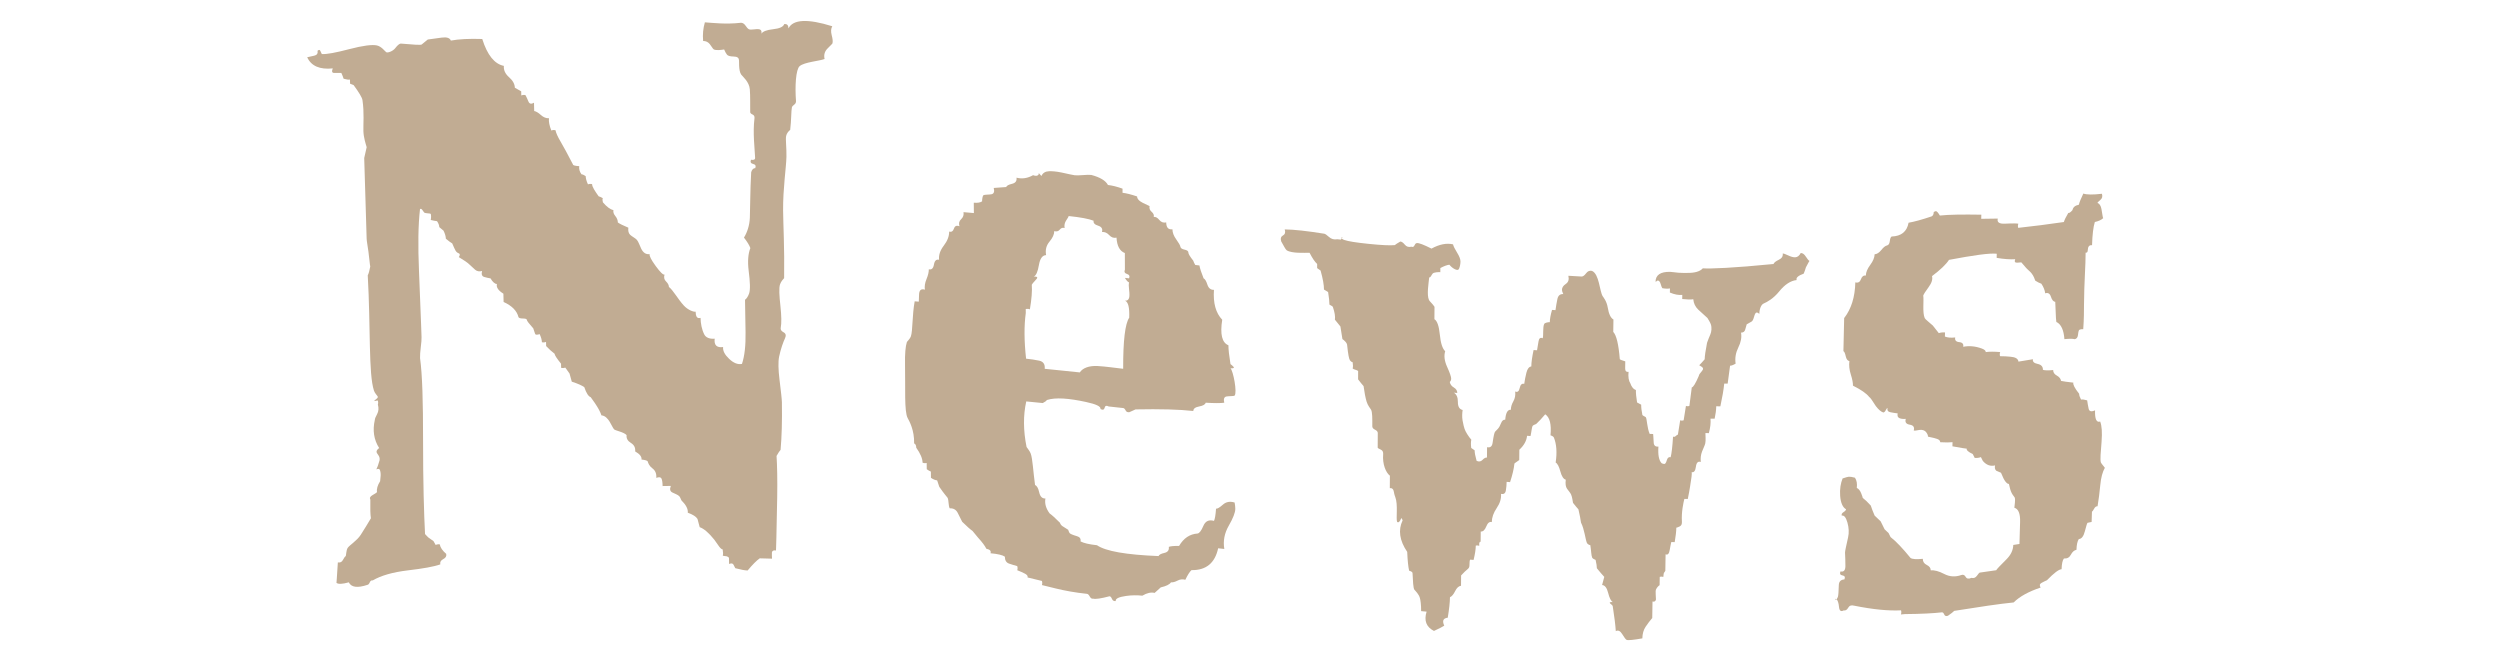
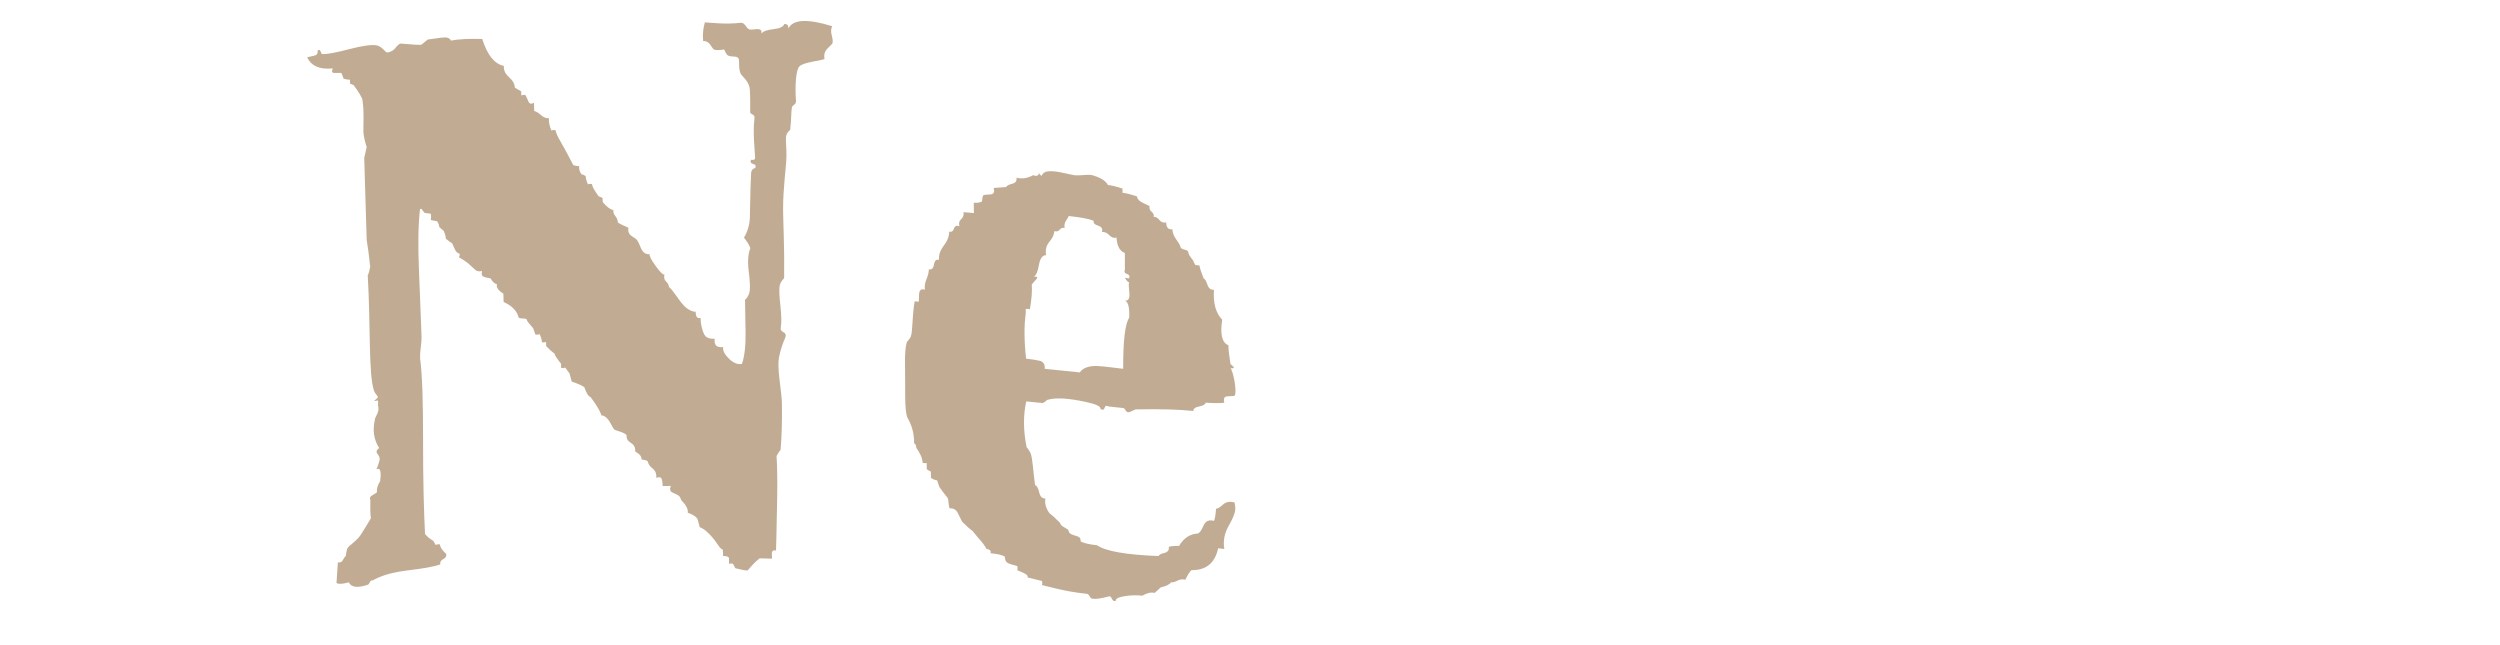
<svg xmlns="http://www.w3.org/2000/svg" id="_レイヤー_1" data-name="レイヤー 1" viewBox="0 0 180.942 46.71">
  <defs>
    <style>
      .cls-1 {
        fill: #c1ac93;
      }
    </style>
  </defs>
  <path class="cls-1" d="m60.268,3.101c.001.034-.116.161-.347.382-.232.222-.312.483-.241.787-.367.148-1.455.22-1.803.516-.281.238-.348,1.468-.265,2.537.002.1-.04.182-.122.245-.083.064-.161.139-.173.193-.061.275-.036.915-.126,1.644-.099.063-.257.245-.294.439-.051.26.038.859.023,1.5-.02.832-.254,2.277-.242,3.888.008.998.108,2.701.075,4.899-.066.065-.217.234-.293.439-.097.264-.054.856.024,1.574.077.719.086,1.244.024,1.574-.032.132.036.243.204.332.167.089.196.234.106.428-.132.285-.309.764-.428,1.334-.077.373-.058.955.026,1.649.104.863.171,1.422.175,1.655.021,1.367-.011,2.515-.096,3.444-.066.065-.162.212-.291.44.043.668.068,1.677.047,2.999-.04,2.579-.088,3.877-.088,3.844-.166-.038-.282.023-.294.141-.015.146.005.316.007.45-.356-.011-.534-.015-.89-.024-.229.161-.52.453-.875.88-.198-.004-.495-.06-.893-.166-.034-.068-.077-.151-.128-.252-.051-.101-.159-.12-.322-.054-.003-.18-.005-.27-.008-.45-.034-.034-.094-.088-.15-.102-.124-.03-.265-.02-.298-.053.031-.1.028-.249-.008-.45-.066-.001-.149-.068-.251-.202-.101-.134-.22-.302-.355-.502-.405-.503-.757-.803-1.056-.904-.064-.24-.096-.36-.16-.599-.102-.167-.336-.316-.702-.448.027-.267-.127-.566-.463-.897-.035-.066-.081-.221-.154-.298-.096-.102-.334-.188-.501-.27-.167-.081-.203-.239-.109-.474-.238.003-.357.005-.595.009-.005-.267-.034-.45-.085-.549s-.176-.114-.373-.043c.026-.301-.068-.532-.287-.694-.219-.162-.3-.369-.332-.493-.014-.055-.185-.112-.45-.139.029-.201-.124-.397-.459-.588.028-.267-.076-.473-.311-.616-.235-.143-.338-.331-.31-.565-.204-.226-.804-.317-.904-.417-.174-.175-.386-.969-.917-1.012-.072-.23-.228-.523-.467-.878-.123-.174-.185-.261-.308-.435-.168-.058-.323-.3-.465-.726-.169-.124-.471-.258-.906-.399-.065-.236-.098-.354-.163-.59-.069-.096-.172-.239-.309-.431-.099.04-.198.046-.299.019-.002-.067-.004-.167-.007-.3-.308-.38-.463-.619-.466-.719-.203-.152-.407-.338-.612-.557-.002-.067-.004-.166-.007-.3-.099.041-.199.048-.299.023-.004-.167-.059-.363-.164-.588-.099.042-.259.06-.299.024-.041-.037-.089-.243-.161-.438-.308-.342-.463-.545-.465-.612-.002-.067-.095-.101-.277-.102-.183-.001-.293-.032-.328-.096-.111-.457-.471-.827-1.078-1.101-.006-.24-.009-.36-.015-.6-.373-.23-.529-.464-.469-.704-.067.007-.143-.027-.228-.102-.086-.074-.163-.175-.233-.301-.134-.019-.286-.053-.454-.102-.169-.048-.223-.192-.161-.433-.199.056-.368.025-.504-.094-.137-.117-.274-.244-.411-.378-.138-.134-.393-.312-.766-.533.096-.145.094-.237-.007-.275-.102-.037-.178-.103-.231-.197-.053-.093-.133-.267-.24-.52-.102-.053-.256-.168-.461-.341-.004-.167-.06-.359-.167-.58-.069-.058-.172-.144-.308-.259-.004-.133-.058-.276-.163-.429-.135-.015-.286-.044-.455-.087.029-.138.039-.401-.013-.45-.034-.032-.385-.022-.455-.085-.095-.085-.178-.341-.309-.255-.135,1.157-.151,2.658-.074,4.476.149,3.542.196,5.155.185,4.788.005.167-.013.412-.055.736-.041.324-.058.585-.053.785.168,1.213.22,3.212.218,5.937-.002,3.084.069,5.375.143,6.801.033.029.068.065.103.11.034.045.077.088.128.131.051.043.178.133.381.27.034.062.086.155.157.278.098-.047.197-.061.297-.043.039.229.195.457.466.687.037.163-.035.289-.213.38-.179.092-.251.22-.213.381-.459.166-1.241.303-2.347.434-1.107.132-1.953.38-2.539.724-.1-.015-.173.033-.22.142-.046.11-.103.171-.169.183-.723.239-1.172.182-1.349-.183-.461.129-.76.143-.895.038.002.067.036-.426.102-1.48.167.032.29-.028.368-.178.078-.15.142-.239.191-.266.049-.027.036-.435.155-.61.131-.193.673-.521.943-.943.269-.421.515-.82.736-1.197-.042-.26-.055-.709-.041-1.348-.07-.12-.016-.231.165-.333.179-.1.286-.17.318-.209-.04-.226.035-.492.226-.795-.002-.066.028-.218.038-.409.009-.183-.027-.338-.063-.415-.035-.077-.119-.086-.25-.029.063-.112.14-.327.23-.645.029-.138,0-.269-.086-.386-.086-.117-.13-.193-.131-.227-.003-.1.06-.195.191-.286-.385-.6-.488-1.283-.311-2.052-.002-.066.052-.202.163-.406.11-.204.128-.433.054-.688.03-.106.027-.205-.009-.299-.099.018-.183.033-.249.045-.001-.033.048-.084.146-.152.098-.068.129-.132.094-.193-.035-.06-.205-.23-.262-.404-.405-1.225-.236-4.543-.452-8.353.064-.113.124-.325.182-.636-.038-.16-.061-.547-.133-1.08-.059-.436-.124-.763-.129-.93-.033-1.079-.049-1.618-.081-2.697-.038-1.258-.057-1.887-.095-3.146.071-.315.107-.472.178-.786-.075-.254-.222-.7-.237-1.161-.016-.478.069-1.347-.068-2.248-.028-.185-.253-.556-.64-1.084-.069-.02-.154-.054-.257-.101-.002-.066-.005-.166-.009-.299-.101.019-.253-.001-.458-.061-.038-.126-.093-.266-.165-.419-.17.001-.338.001-.507.002-.169.002-.206-.108-.111-.329-.944.094-1.561-.169-1.852-.808.168-.038.335-.075.504-.112.202-.044.282-.162.242-.354.099-.088.166-.086.203.006.036.092.073.169.108.228.339.028,1.004-.097,1.993-.356.988-.259,1.654-.341,1.994-.267.339.075.569.413.673.487.107.076.487-.073.65-.283.162-.21.294-.323.395-.339.947.084,1.453.114,1.52.07.099-.081.247-.203.445-.364.335-.047.671-.093,1.008-.138.369-.049.59.024.663.215.57-.105,1.327-.147,2.272-.114.366,1.163.887,1.81,1.564,1.946-.026.303.099.575.373.817.275.242.416.497.422.763.102.058.256.145.46.26.002.068.004.167.007.3.1-.041.2-.05.301-.025.07.128.141.281.213.458.071.178.206.209.405.093.006.24.009.36.014.6.135.023.296.12.485.289.188.17.384.247.584.233-.028.236.029.532.172.889.099-.04.2-.046.301-.02.038.198.162.473.371.827.209.354.506.903.892,1.648.002.067.153.108.455.125-.029.202.025.399.164.591.067-.004.168.042.304.134.004.167.058.365.164.592.099-.038.199-.043.3-.015.002.1.047.223.134.369.086.146.199.316.337.51.101.029.202.075.304.137-.032.068-.03.169.006.3.274.322.529.512.764.57-.031.135.014.274.134.42.12.146.182.302.185.469.135.096.388.22.759.376-.029.235.016.408.136.521.119.114.371.234.483.362.119.137.216.447.314.642.142.286.341.426.608.387-.031.134.116.422.442.867.325.444.537.65.637.615-.064.201-.026.368.109.498.136.132.205.265.208.398.304.23.644.87,1.074,1.341.302.332.724.481.857.448.003.167.03.292.082.375.051.084.143.109.276.075.007.4.086.835.271,1.201.115.228.388.335.753.304-.029.233.007.4.108.501.102.101.268.136.5.105-.029.267.117.551.438.855.32.304.63.427.927.365.19-.562.276-1.327.26-2.294-.022-1.3-.035-2.082-.039-2.349.099-.064.21-.218.292-.443.103-.281.073-.857-.027-1.65-.087-.69-.038-1.25.122-1.646-.07-.202-.225-.455-.463-.76.227-.361.404-.873.426-1.439.03-.755.019-1.898.096-3.296.063-.198.162-.296.296-.292.064-.165.012-.266-.155-.303-.168-.037-.22-.138-.155-.304.201.038.303-.012.298-.142-.027-.685-.176-1.791-.046-2.85.015-.119-.012-.225-.13-.278-.119-.053-.178-.112-.179-.179-.009-.532.013-1.117-.027-1.649-.041-.538-.518-.925-.621-1.063-.217-.29-.136-1.085-.168-1.053-.003-.166-.13-.253-.382-.257-.252-.004-.412-.05-.48-.133-.068-.084-.138-.21-.208-.378-.168.031-.589.09-.756-.009-.061-.037-.164-.227-.283-.378-.121-.151-.281-.227-.482-.228-.042-.467-0-.916.127-1.349.537.037,1.529.156,2.57.035.121-.014.252.03.356.182.103.152.188.247.256.281.068.035.202.038.403.01.201-.028.337-.018.403.011.092.04.136.137.105.303.098-.163.382-.273.851-.324.468-.051.735-.174.8-.371.201-.026.303.078.307.311.326-.653,1.383-.715,3.171-.154-.099.161-.112.378-.042.647.071.27.089.454.058.552Z" />
  <path class="cls-1" d="m89.358,36.372c.032.171.049.322.049.455-0.0.267-.158.673-.472,1.22-.315.548-.422,1.109-.323,1.686-.178-.02-.268-.03-.446-.05-.231,1.072-.875,1.599-1.93,1.581-.132.118-.28.351-.445.699-.198-.055-.388-.035-.568.061-.182.096-.339.137-.47.122-.098.155-.345.277-.741.367-.132.118-.28.251-.444.4-.264-.063-.561.004-.889.201-.396-.044-.791-.037-1.186.02-.526.075-.774.198-.74.369-.132.018-.222-.033-.272-.154-.05-.122-.108-.186-.174-.194-.626.165-1.021.223-1.185.173-.099.022-.181-.028-.248-.151-.067-.124-.133-.189-.199-.196-.857-.09-1.606-.229-2.225-.38-.26-.064-.611-.145-1.039-.255.032-.096.031-.197-.002-.299-.264-.06-.611-.144-1.039-.253.032-.097-.026-.186-.175-.267-.149-.082-.339-.166-.57-.255.032-.097.031-.197-.002-.299-.198-.052-.396-.113-.595-.182-.198-.069-.299-.236-.301-.502-.166-.116-.513-.198-1.04-.246.064-.16-.035-.27-.3-.327-.1-.209-.3-.476-.6-.803-.16-.194-.24-.291-.4-.485-.166-.114-.415-.336-.748-.664-.101-.208-.21-.426-.328-.652-.117-.226-.309-.333-.573-.322-.101-.141-.066-.608-.156-.762-.02-.033-.267-.304-.602-.798-.034-.102-.085-.256-.153-.462-.133-.011-.282-.072-.448-.185-.001-.1-.003-.25-.005-.45-.1-.041-.199-.098-.299-.173-.001-.133-.003-.283-.005-.45-.099.025-.198.018-.298-.023-.003-.3-.156-.661-.458-1.083-.002-.166-.052-.27-.152-.311.022-.964-.348-1.614-.467-1.832-.259-.476-.157-2.206-.192-3.859-.016-.791.035-1.345.132-1.638-0-.033.226-.226.294-.428.136-.401.084-1.475.272-2.526.066.005.166.013.299.023-0-.033.006-.207.019-.523.013-.315.153-.429.421-.342-.036-.235.003-.491.117-.765.113-.273.17-.511.168-.711.2.049.324-.066.371-.345.048-.279.171-.394.371-.345-.037-.335.076-.676.34-1.021.263-.344.394-.682.39-1.016.167.047.282-.027.348-.221.065-.194.198-.249.399-.165-.069-.206-.028-.377.121-.514.148-.137.205-.307.17-.509.301.026.451.039.751.066-.003-.3-.004-.45-.006-.75.267.024.467-.008.6-.096-.001-.132.033-.394.096-.441.077-.056.392-.039.576-.072.183-.033.24-.185.172-.458.2-.014.5-.037.901-.066.032-.097.174-.174.424-.234.25-.059.357-.207.322-.444.402.106.802.045,1.202-.182.1.044.219.062.301.03.092-.036.133-.119.099-.19.081.088.121.132.202.22.099-.223.287-.333.549-.344.197-.009.513.01.903.092.493.104.82.185.954.199.133.014.334.01.601-.012.267-.022.468-.025.602-.011.635.167,1.038.41,1.207.728.301.032.652.12,1.054.264 0.0.1.001.2.001.3.267.029.618.117,1.053.265 0.0.1.051.198.151.291.101.095.352.231.753.407-.034.163.017.302.151.416.134.115.184.237.151.366.133-.018.267.054.401.219.133.164.301.225.501.18 0.0.167.035.296.101.386.067.09.183.129.35.114 0.0.233.092.477.276.73.183.253.284.431.301.533.016.101.117.171.3.208.183.038.275.105.275.205,0,.1.117.296.351.589.033.103.083.209.15.316.1.011.2.022.3.034.033.203.133.514.301.933.1.044.192.196.275.455.083.259.241.386.475.378-.067.958.133,1.679.599,2.164-.167,1.047-.018,1.662.448,1.847-0.0.299.049.754.149,1.364.066.041.149.117.249.228,0,.067-.084.091-.249.072.199.189.5,1.766.297,1.98-.043.045-.391.031-.573.06-.183.029-.241.181-.175.455-.266.037-.714.037-1.344-.001-.033.13-.191.22-.473.272-.282.052-.423.161-.423.327-.996-.112-2.389-.151-4.18-.115-.067.026-.216.093-.447.201-.133.019-.224-.025-.274-.13-.05-.105-.109-.162-.174-.169-.418-.045-.627-.068-1.045-.113-.167-.084-.266-.054-.298.093-.033.146-.132.177-.298.093.032-.196-.334-.356-1.047-.511-1.244-.27-2.208-.346-2.836-.143-.033.064-.132.137-.297.22-.478-.048-.717-.071-1.194-.118-.226,1.01-.218,2.109.022,3.297.067.107.233.292.301.479.138.379.174,1.265.313,2.277.132.047.232.223.301.529.068.307.218.455.449.444-.064.36.037.72.304,1.079.165.116.414.341.747.675.033.103.092.184.175.242.082.058.224.147.422.268.033.103.067.181.1.235.033.053.219.137.546.232.194.056.281.179.249.375.231.124.627.216,1.189.276.628.434,2.113.692,4.457.785.032-.096.173-.172.42-.228.247-.055.354-.202.321-.438.131-.052.379-.074.743-.067.329-.562.775-.862,1.337-.899.132-.018.273-.202.421-.552.149-.349.404-.47.769-.363.066-.125.116-.419.149-.882.099.011.264-.087.496-.293.231-.206.513-.258.844-.155Zm-7.629-13.38c.03-.728-.071-1.139-.304-1.231.166.018.259-.066.299-.217.025-.092.032-.279-.002-.549-.034-.269-.035-.453-.002-.549-.1-.044-.2-.155-.301-.333.12.013.18.02.3.033.066-.159.015-.265-.151-.316-.167-.051-.218-.157-.151-.316-.002-.479-.002-.719-.004-1.199-.368-.14-.569-.511-.604-1.114-.2.045-.375-.016-.526-.181-.151-.166-.326-.243-.526-.231.065-.225-.027-.377-.278-.454-.251-.077-.36-.196-.327-.359-.335-.135-.936-.249-1.804-.339 0.0.033-.058.136-.174.306-.117.171-.157.358-.122.562-.134-.046-.25-.009-.349.114-.1.124-.233.16-.4.109.001.234-.115.487-.346.764-.232.276-.313.601-.244.973-.267.007-.441.248-.521.722-.08.475-.203.754-.369.837.166-.016.25.009.25.075 0.0.034-.058.111-.173.232-.117.122-.191.215-.223.278.036.436-.011,1.031-.138,1.783-.067-.039-.167-.049-.299-.029.001.12.001.18.002.3-.127.919-.119,2.018.022,3.297.332.032.648.081.947.143.299.064.433.26.402.59,1.016.102,1.524.154,2.541.261.198-.312.662-.498,1.293-.462.602.034,1.246.134,1.844.199-.006-2.03.139-3.262.437-3.696Z" />
-   <path class="cls-1" d="m130.966,18.895c.001-.033-.086.12-.261.457-.036.134-.09.286-.159.454-.404.146-.574.3-.511.464-.435.046-.858.322-1.268.83-.411.507-.863.759-1.118.867-.182.077-.308.386-.315.751-.066-.066-.132-.098-.198-.097-.067.001-.127.101-.181.301-.054.2-.115.318-.181.351-.068.034-.186.101-.354.202-.036.1-.071.225-.107.374-.037.15-.138.225-.304.226.06.332-.005.691-.195,1.072-.19.383-.256.773-.196,1.172-.169.1-.303.15-.402.15-.039.299-.097.731-.174,1.296-.1-0-.183-0-.249-.001-.042.432-.135.981-.279,1.644-.1-0-.2-.001-.299-.002-.005.266-.043.565-.116.897-.1-.001-.199-.001-.299-.002.028.3-.012.648-.118,1.046-.099-.001-.183-.002-.249-.002-.004.199.037.511-.013.748-.03.142-.148.364-.235.595-.087.232-.117.481-.088.747-.197-.069-.316.046-.354.344-.039.299-.14.431-.306.395.031.101-.021.458-.117,1.045-.042.26-.093.564-.165.895-.067-.001-.149-.003-.248-.004-.072.298-.219.94-.177,1.642.009.15-.022.282-.154.346-.134.064-.217.095-.25.094-.004.266-.044.615-.117,1.045-.099-.002-.182-.004-.248-.006-.036.166-.078.351-.108.546-.045.29-.14.413-.304.342-.008.479-.012.718-.019,1.197-.035.066-.09.121-.101.147-.041.094-.021.266-.055.298-.066-.034-.148-.037-.248-.007-.002.133-.005.333-.01.598-.1.065-.184.162-.252.292-.035.066-.045.19-.031.373.013.184.02.308.019.375-.035.132-.119.18-.25.142-.008.478-.011.718-.019,1.196-.169.195-.328.406-.48.633-.152.227-.231.508-.236.84-.629.112-1.028.155-1.14.108-.062-.025-.17-.173-.315-.412-.145-.239-.301-.311-.467-.219-.027-.433-.101-1.034-.221-1.805.001-.033-.065-.102-.195-.208-.066-.069.002-.099.2-.091-.132-.072-.244-.293-.337-.664-.094-.37-.24-.56-.438-.569.063-.236.094-.355.157-.591-.131-.138-.31-.346-.537-.624.002-.133-.029-.334-.091-.603-.099-.038-.218-.102-.246-.162-.069-.148-.075-.535-.136-.905-.067-.004-.209-.076-.246-.163-.121-.285-.17-.957-.428-1.47-.03-.234-.092-.554-.186-.959-.098-.105-.229-.262-.392-.471-.032-.135-.05-.403-.141-.607-.056-.124-.195-.278-.293-.416-.097-.138-.129-.357-.091-.654-.166-.043-.295-.242-.391-.597-.095-.355-.209-.57-.34-.645.108-.724.066-1.326-.127-1.804-.033-.069-.115-.123-.247-.166.076-.794-.051-1.3-.381-1.522-.237.284-.455.518-.656.704-.067.029-.212.078-.251.133-.067.096-.088.443-.158.738-.067-.005-.149-.011-.249-.018-.038.363-.224.7-.559,1.008-.003.299-.005.449-.008.748-.268.18-.385.271-.351.274-.037.364-.142.805-.313,1.324-.067-.005-.149-.011-.248-.019-.002.2-.021.406-.056.62-.036.214-.152.296-.351.248.03.335-.074.676-.309,1.024-.236.348-.355.688-.358,1.019-.165-.046-.298.06-.4.318-.102.258-.236.38-.401.367-.003.299-.004.449-.007.748-.033-.035-.067-.005-.101.092-.001.08-.001.12-.002.2-.066-.038-.148-.045-.248-.021-.003.266-.055.612-.159,1.035-.066-.005-.148-.012-.248-.021-.033.03-.051.179-.054.445-.001.1-.051.188-.151.262-.1.075-.25.221-.45.436-.002.167-.004.416-.007.748-.166.019-.307.148-.425.387-.118.24-.243.387-.375.442-.003.366-.057.861-.161,1.483-.331.037-.415.229-.252.576-.133.088-.382.216-.745.382-.558-.284-.736-.75-.533-1.397-.067-.006-.198-.018-.396-.037.004-.465-.045-.793-.092-.957-.08-.278-.313-.495-.391-.586-.092-.106-.112-.642-.14-1.211.001-.066-.082-.124-.246-.173-.065-.272-.111-.726-.139-1.361-.557-.819-.668-1.579-.332-2.279-.032-.103-.066-.156-.098-.159-.101.257-.201.347-.299.27-.098-.242.081-1.247-.137-1.81-.011-.029-.066-.156-.097-.359s-.131-.295-.296-.279c.002-.359.003-.539.006-.898-.297-.229-.547-.842-.488-1.546.012-.146-.023-.277-.172-.342-.149-.065-.223-.113-.223-.147.003-.419.004-.629.006-1.048.001-.1-.066-.181-.198-.245-.133-.063-.198-.145-.198-.245.003-.531.008-1.044-.093-1.208-.063-.102-.24-.307-.321-.582-.081-.274-.154-.648-.218-1.121-.099-.11-.232-.273-.397-.49.001-.239.002-.359.003-.599-.034-.036-.099-.068-.199-.095-.1-.027-.167-.059-.199-.096.033-.096.034-.246.002-.449-.067-.007-.133-.055-.199-.145-.067-.09-.131-.438-.195-1.044.001-.1-.041-.196-.123-.287-.083-.092-.158-.158-.224-.198-.033-.236-.081-.541-.146-.914-.099-.111-.232-.275-.398-.491.034-.229-.015-.534-.146-.914 0-.033-.083-.091-.25-.176.001-.2-.031-.503-.096-.909-.067-.04-.167-.101-.299-.182.001-.332-.081-.79-.245-1.374-.067-.04-.149-.099-.25-.177 0-.1.001-.2.001-.299-.167-.151-.349-.42-.548-.808-.368-.006-1.277.055-1.653-.18-.09-.056-.233-.358-.399-.643-.067-.207-.024-.352.127-.435.151-.083.192-.228.126-.435.668.007,1.62.112,2.857.311.066.007.183.086.35.237.166.151.366.206.601.164.1.011.15.016.251.026.101-.122.134-.185.101-.189-.02.018-.03.027-.051.044-0.0.067.066.124.2.17.267.095.851.19,1.753.282.935.096,1.57.126,1.905.091.067-.059.202-.146.403-.26.101.01.208.087.325.231.116.144.274.194.475.145.1.043.175.009.226-.103.051-.111.109-.164.177-.158.133-.02.483.113,1.05.398.571-.313,1.089-.416,1.558-.308.032.137.13.336.295.6.165.264.246.479.245.645-.002.167-.051.499-.156.586-.09.074-.417-.069-.648-.357-.167.019-.385.099-.653.241-.001.067-.001.167-.002.299-.134-.012-.461.006-.552.099-.089.092-.153.319-.253.276-.037.396-.194,1.274-.013,1.646.045.093.264.274.397.486-.003.359-.004.539-.007.898.199.118.329.488.391,1.109.061.622.192,1.024.39,1.208-.102.324-.056.703.141,1.136.196.434.293.717.292.849-.001.1-.035.18-.102.241.031.169.13.303.296.4.166.098.247.23.246.396-.1-.009-.149-.013-.249-.022.199.117.297.343.294.674-.003.333.112.526.344.579-.035.23-.048.493-.007.748.047.293.112.508.144.611.032.102.097.233.196.391.098.158.197.291.295.399-.035.164-.036.364-.006.599.066.039.149.096.247.171-.002.167.046.42.142.76.165.081.306.059.424-.065.117-.123.226-.181.326-.173.003-.299.004-.449.007-.748.231.052.364-.054.401-.317.069-.492.132-.763.183-.809.05-.046.117-.116.202-.209.084-.093.16-.229.228-.406.068-.177.169-.261.302-.251.038-.496.174-.736.406-.718.002-.2.062-.402.181-.61.118-.207.163-.445.133-.714.165.079.274-.005.327-.25.053-.246.162-.346.328-.301.036-.263.089-.534.159-.812.07-.277.187-.427.354-.449.003-.299.058-.695.164-1.186.067.005.15.01.25.017.035-.197.071-.411.107-.641.036-.23.137-.306.303-.229.069-.195-.011-.811.112-1.04.041-.077.268-.132.402-.123.003-.232.056-.528.161-.888.067.004.15.01.25.016.036-.264.081-.527.135-.79.053-.263.196-.387.43-.373-.066-.136-.098-.238-.097-.305.002-.166.096-.31.281-.432.185-.122.246-.318.183-.588.381.023.571.034.952.055.1.006.209-.071.329-.231.119-.16.261-.218.428-.177.531.227.547,1.474.777,1.835.044.07.287.347.364.816.077.47.214.758.413.867-.005.359-.008.538-.013.897.229.244.387.899.472,1.966-.001.034.131.089.397.167-.002.167-.005.333-.007.498-.003.199.078.286.246.259-.039.365.006.649.137.853.032.101.08.195.146.28.065.086.148.148.247.184-.004.233.025.533.086.901.066.036.165.089.297.16-.003.199.026.45.088.751.065.069.223.124.247.158.087.126.088.768.28,1.206.066.002.15.005.249.008-.001.033.03.249.041.6.007.222.111.336.343.309-.043.597.034.999.23,1.203.066.035.132.054.198.056.066.002.126-.088.179-.27.053-.181.145-.253.277-.218.071-.264.128-.761.174-1.492.066.035.132.021.2-.045.067-.065.118-.097.151-.096.036-.231.092-.58.167-1.044.066.035.149.037.249.005.037-.232.093-.58.167-1.044.066.035.149.036.249.004.038-.298.096-.746.173-1.343.1.002.271-.278.513-.84.001-.066.07-.174.205-.322.135-.148.12-.251.006-.324-.128-.082-.197-.135-.198-.102.102-.098.237-.246.407-.444.004-.232.061-.63.171-1.194.07-.199.148-.398.235-.596.086-.199.124-.494.038-.747-.042-.123-.145-.284-.242-.451-.23-.202-.452-.404-.665-.606-.214-.203-.335-.454-.362-.754-.168.031-.435.026-.801-.015.002-.1.003-.199.005-.299-.268.028-.567-.029-.898-.17.002-.1.003-.199.005-.299-.134.03-.318.025-.55-.015-.033-.034-.073-.135-.121-.303-.047-.167-.121-.253-.221-.256-.034.033-.085.065-.152.095.008-.499.363-.736,1.064-.719.133.003.348.043.6.064.25.021.468.01.601.012.567.011.954-.101,1.158-.331.533.04,2.238-.027,5.117-.313.035-.1.162-.202.382-.306.219-.104.314-.256.285-.455.066-.002.199.045.398.14.199.094.365.14.498.136.167-.005.303-.108.407-.311.133-.004.257.084.37.262.113.178.202.284.269.315Z" />
-   <path class="cls-1" d="m152.348,33.848c-.175.304-.287.725-.337,1.264-.05.54-.116,1.05-.196,1.53-.098-.011-.183.049-.252.179-.07.131-.121.199-.154.206-.005.167-.013.416-.024.749-.099.021-.198.043-.298.064-.034.041-.098.244-.191.611-.094.367-.239.554-.436.562-.104.154-.161.413-.172.779-.166.034-.3.153-.405.355-.104.203-.272.295-.5.273-.102.12-.159.379-.172.778-.197.006-.549.273-1.058.796-.133.058-.267.123-.4.197-.134.074-.153.185-.059.334-.862.288-1.513.643-1.952,1.078-1.054.104-2.489.322-4.303.61-.068.075-.219.193-.453.353-.133.049-.222.018-.269-.092-.047-.11-.103-.162-.169-.155-.594.068-1.483.117-2.668.126-.099.009-.198.018-.297.027.035-.102.037-.202.007-.299-.89.047-2.023-.059-3.4-.338-.197-.054-.338-.004-.424.151-.086.154-.195.219-.325.194-.2.111-.314.025-.34-.255-.026-.28-.088-.468-.185-.562-.066-.029-.098-.027-.099.005.033-.002.049.015.048.047.067-.036.117-.106.153-.207.035-.101.058-.385.069-.85.006-.266.14-.406.406-.421.069-.17.021-.267-.142-.29-.164-.024-.212-.121-.142-.291.229.054.348-.069.355-.368.008-.332-.018-.679-.027-.994-.003-.095.081-.471.223-1.108.075-.333.057-.692-.05-1.067-.107-.375-.244-.541-.41-.499-.031-.098.012-.183.13-.256.117-.073.177-.142.178-.209-.229-.119-.387-.457-.424-.972-.035-.482.037-.915.177-1.255.233-.079.383-.121.45-.125.1-.006.248.018.445.072.128.191.172.437.132.739.131.059.235.184.314.378.077.194.117.308.116.341.162.122.356.308.582.557.061.195.155.437.28.726.097.093.242.231.436.416.063.128.158.32.284.575.064.062.161.154.29.276.031.064.078.16.142.287.389.3.871.806,1.447,1.514.129.087.425.109.888.061-.005.2.09.348.285.443.195.096.291.226.287.392.264-.028.591.06.981.263.39.203.8.229,1.232.075.133-.049.239-.006.317.134.078.139.218.163.417.07.163.045.296-.007.399-.153.103-.146.171-.222.204-.227.476-.066.713-.1,1.189-.171.034-.071.288-.34.763-.811.305-.312.463-.652.473-1.018.179-.029.268-.043.447-.072.015-.532.031-1.064.046-1.597.017-.598-.121-.94-.415-1.025.005-.166.097-.578.021-.748-.02-.044-.136-.16-.213-.314-.078-.153-.146-.374-.203-.663-.067.01-.147-.043-.243-.161-.095-.117-.205-.333-.328-.645-.137-.059-.205-.088-.343-.148-.096-.085-.126-.213-.088-.385-.333.082-.627-.025-.883-.322-.031-.062-.079-.154-.141-.279-.134.052-.283.072-.448.06-.032-.061-.079-.155-.141-.279-.326-.156-.472-.287-.435-.391-.034.004-.379-.05-1.037-.171.002-.066.004-.166.008-.299-.199.024-.497.026-.893.003.003-.1-.062-.175-.193-.227-.131-.052-.362-.11-.69-.176.003-.1-.045-.21-.141-.333-.096-.122-.282-.188-.493-.15-.187.034-.333.066-.398.038.072-.238-.024-.378-.288-.421-.264-.042-.36-.183-.287-.421-.199.018-.357-.002-.471-.058-.114-.056-.153-.168-.116-.338-.166-.018-.339-.046-.52-.082-.182-.035-.254-.137-.216-.306-.034.003-.076.056-.128.159-.052.104-.112.158-.178.163-.165-.054-.343-.206-.536-.458-.256-.412-.417-.634-.482-.663-.193-.252-.585-.524-1.176-.82.005-.2-.048-.47-.156-.812-.109-.342-.143-.664-.102-.965-.133-.025-.221-.145-.267-.358-.045-.213-.101-.334-.166-.364.022-.957.032-1.436.054-2.393.514-.658.784-1.521.808-2.585.199.055.333-.02.405-.224.071-.204.19-.294.356-.272.005-.232.112-.488.318-.768.207-.279.313-.536.318-.768.167-.012.328-.115.482-.309.154-.193.291-.303.408-.329.117-.025.186-.13.208-.315.021-.184.065-.295.133-.334.701-.022,1.11-.358,1.226-.998.402-.068.957-.219,1.663-.457.101-.043.154-.148.158-.315.067-.04.118-.062.151-.065.067-.007.164.1.292.317.668-.072,1.67-.084,3.002-.062-.003.1-.005.2-.008.299.266-.002.666-.006,1.2-.017-.075.276.114.391.539.368.554-.029.882-.018.948.004-.037.105-.04.205-.009.299,1.322-.148,1.983-.232,3.304-.422.037-.139.143-.357.319-.656.065.021.167-.048.305-.208.039-.206.193-.335.461-.388.038-.172.146-.442.324-.809.23.086.678.094,1.345.016.06.185.022.335-.114.446-.137.112-.205.185-.206.218.131.038.242.194.285.434.071.393.096.641.128.666-.137.129-.339.222-.606.279-.111.354-.178.914-.202,1.679-.198-.024-.301.096-.31.362-.004.133-.056.194-.155.181.006.859-.108,2.178-.117,3.743-.002.439-0,1.058-.056,1.796-.099-.012-.253.007-.299.061-.046.054-.066.236-.087.39-.022.153-.099.243-.232.27-.131-.04-.379-.04-.744-.004-.047-.652-.233-1.062-.558-1.234-.037.106-.071-.384-.105-1.469-.133-.008-.237-.13-.312-.365-.076-.234-.214-.316-.415-.248-.027-.226-.119-.458-.278-.696-.132-.043-.278-.117-.442-.222-.03-.094-.115-.348-.282-.548-.114-.136-.291-.266-.388-.383-.096-.116-.209-.247-.338-.392-.033.005-.134.014-.3.023-.167.01-.214-.074-.142-.251-.366.024-.814-.007-1.344-.097.003-.1.006-.2.008-.299-.531-.056-1.683.11-3.457.444-.208.322-.618.716-1.229,1.177.06.226-.021.492-.245.796-.225.305-.355.508-.39.611.057.36-.071,1.231.108,1.631.044.098.324.299.584.537.097.123.242.306.434.551.134-.047.284-.064.45-.05-.003.1-.005.2-.008.299.197.078.446.099.745.063-.039.203.058.317.29.338.231.022.328.134.29.338.433-.086.88-.045,1.34.124.197.072.294.159.291.258.266-.037.614-.036,1.044,0-.036.105-.039.204-.008.299.265-.006.524.019.745.037.344.028.559.128.586.355.419-.067.629-.102,1.048-.173-.038.172.074.286.338.339.263.054.391.197.384.429.13.044.378.05.743.015-.005.167.083.3.261.398.178.098.282.228.31.388.164.036.46.078.888.125-.038.14.103.41.421.808-.003.1.042.239.136.418.099-.02.247-.001.444.057.026.192.062.392.105.597.043.207.197.248.466.124-.02.633.102.904.37.812.121.304.154.793.101,1.465-.058.738-.115,1.32-.048,1.497.028.073.158.213.284.383Z" />
</svg>